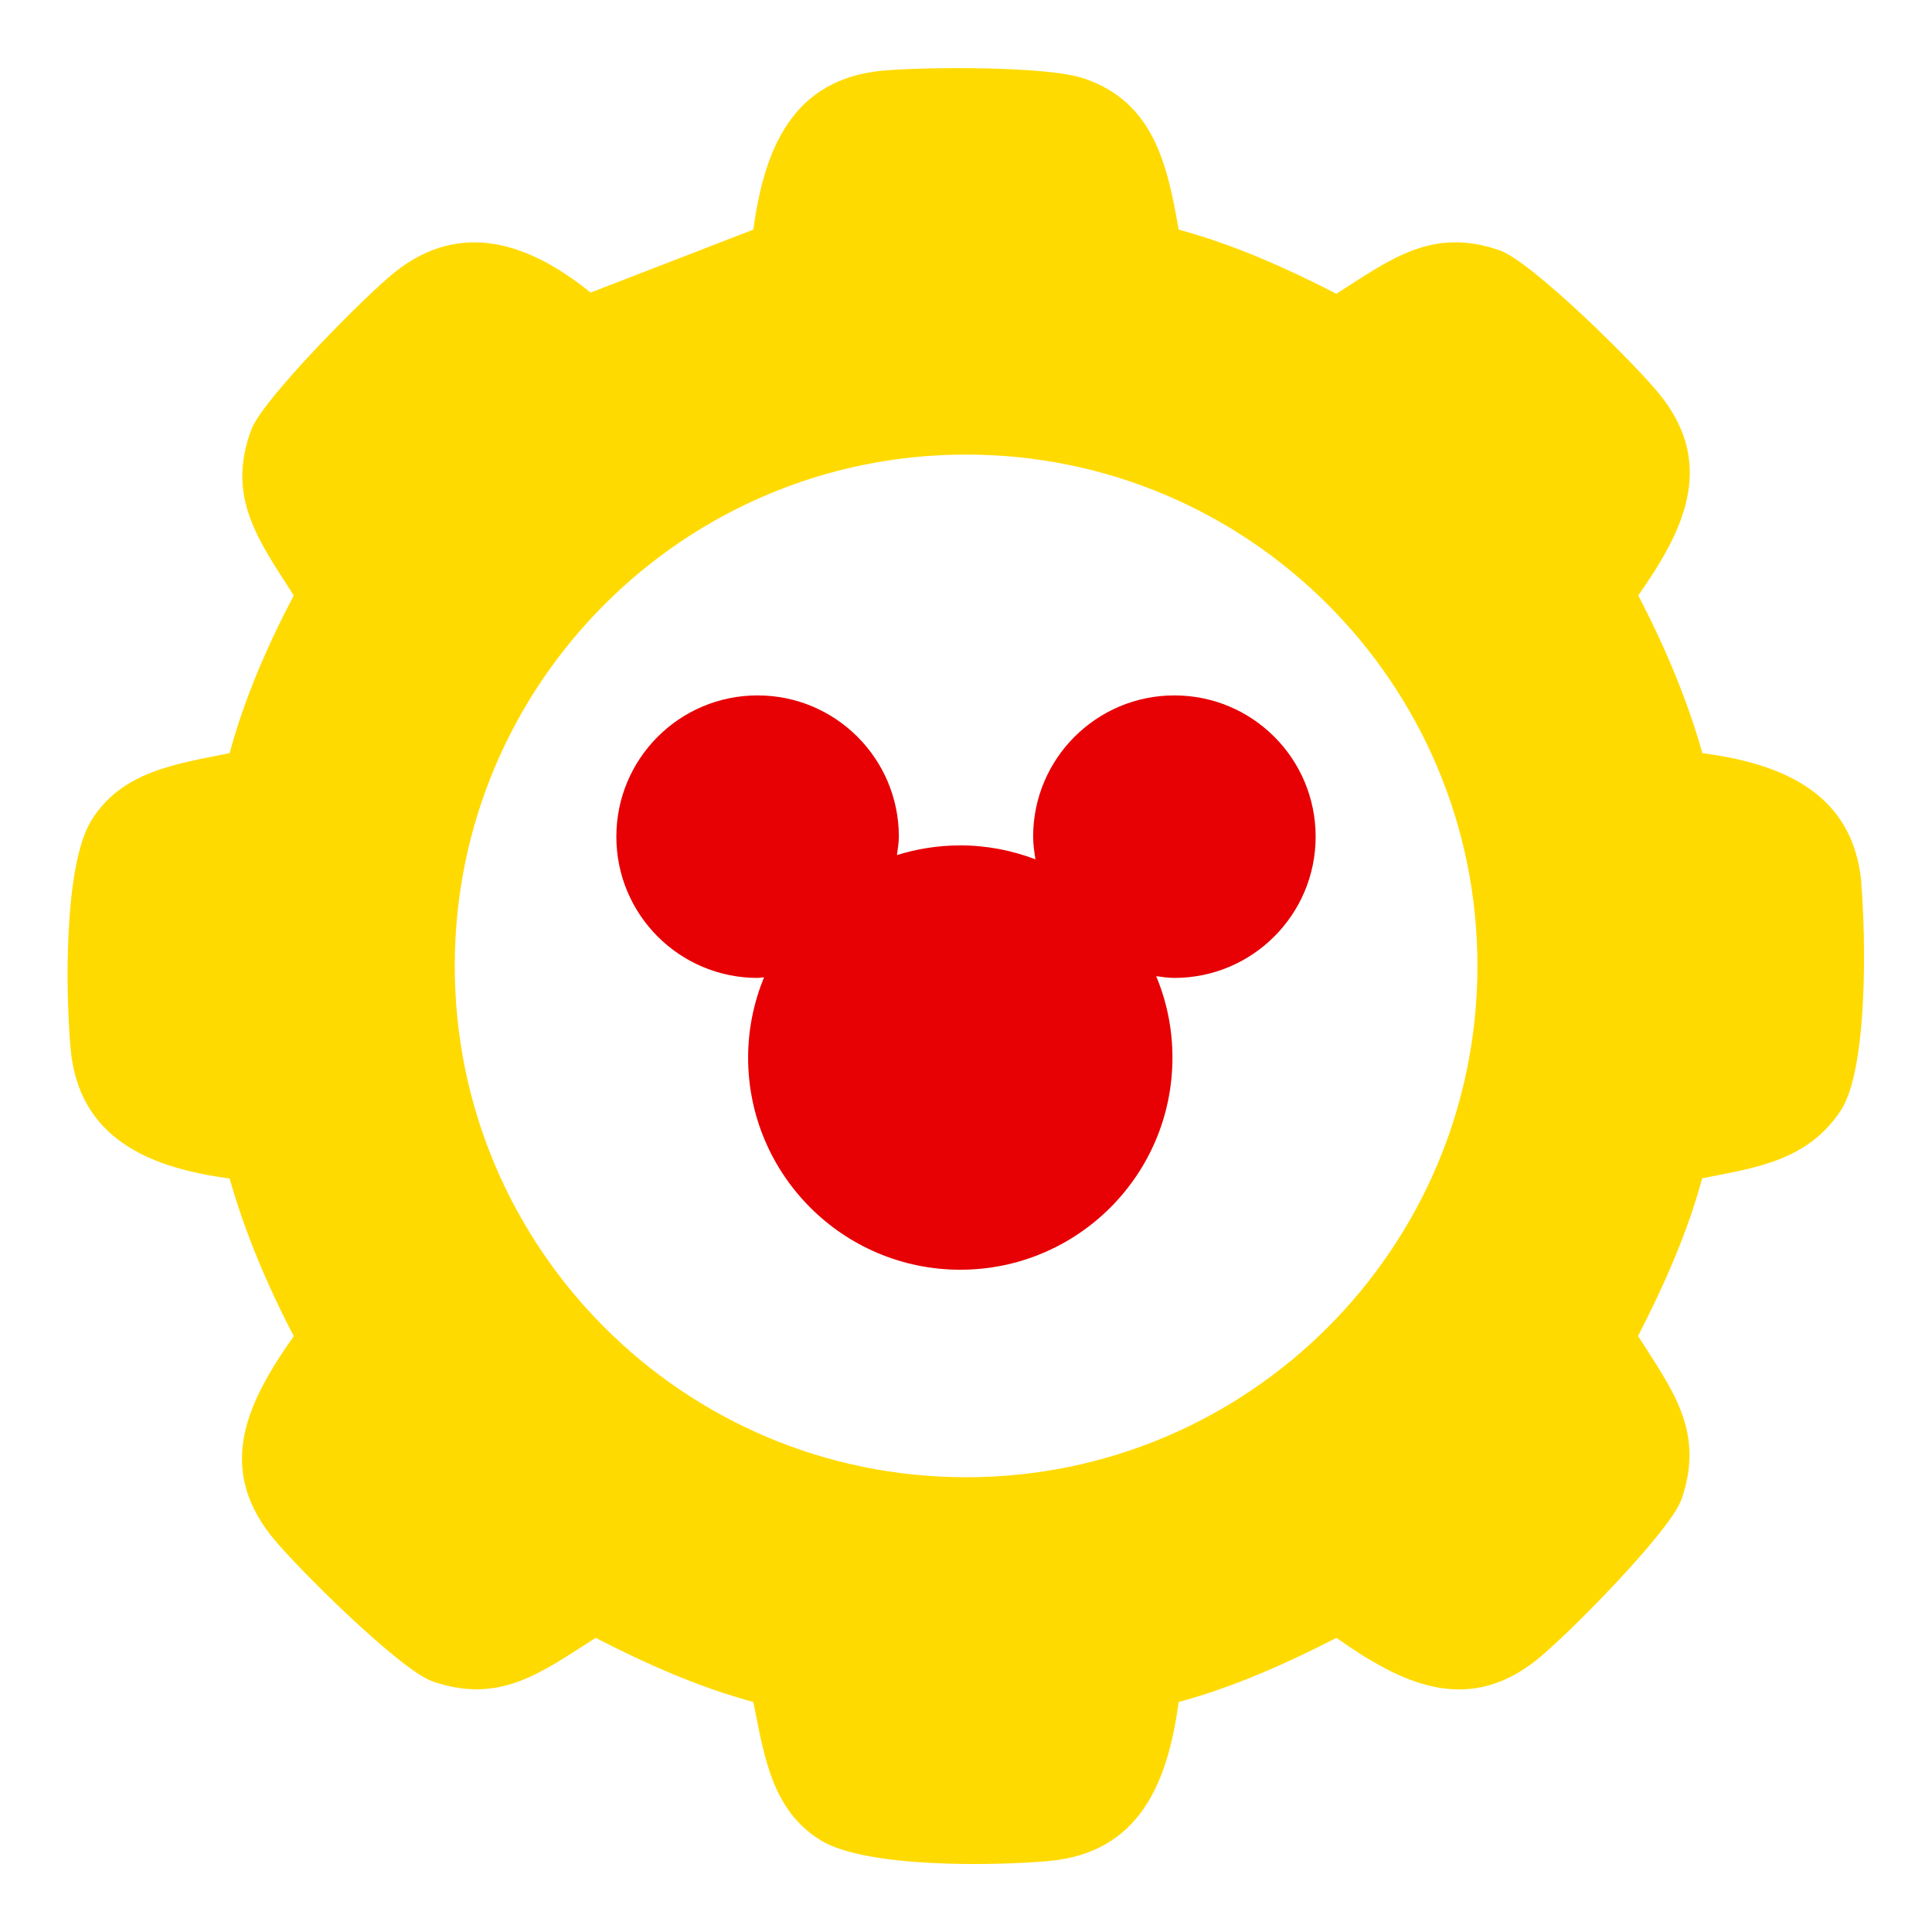
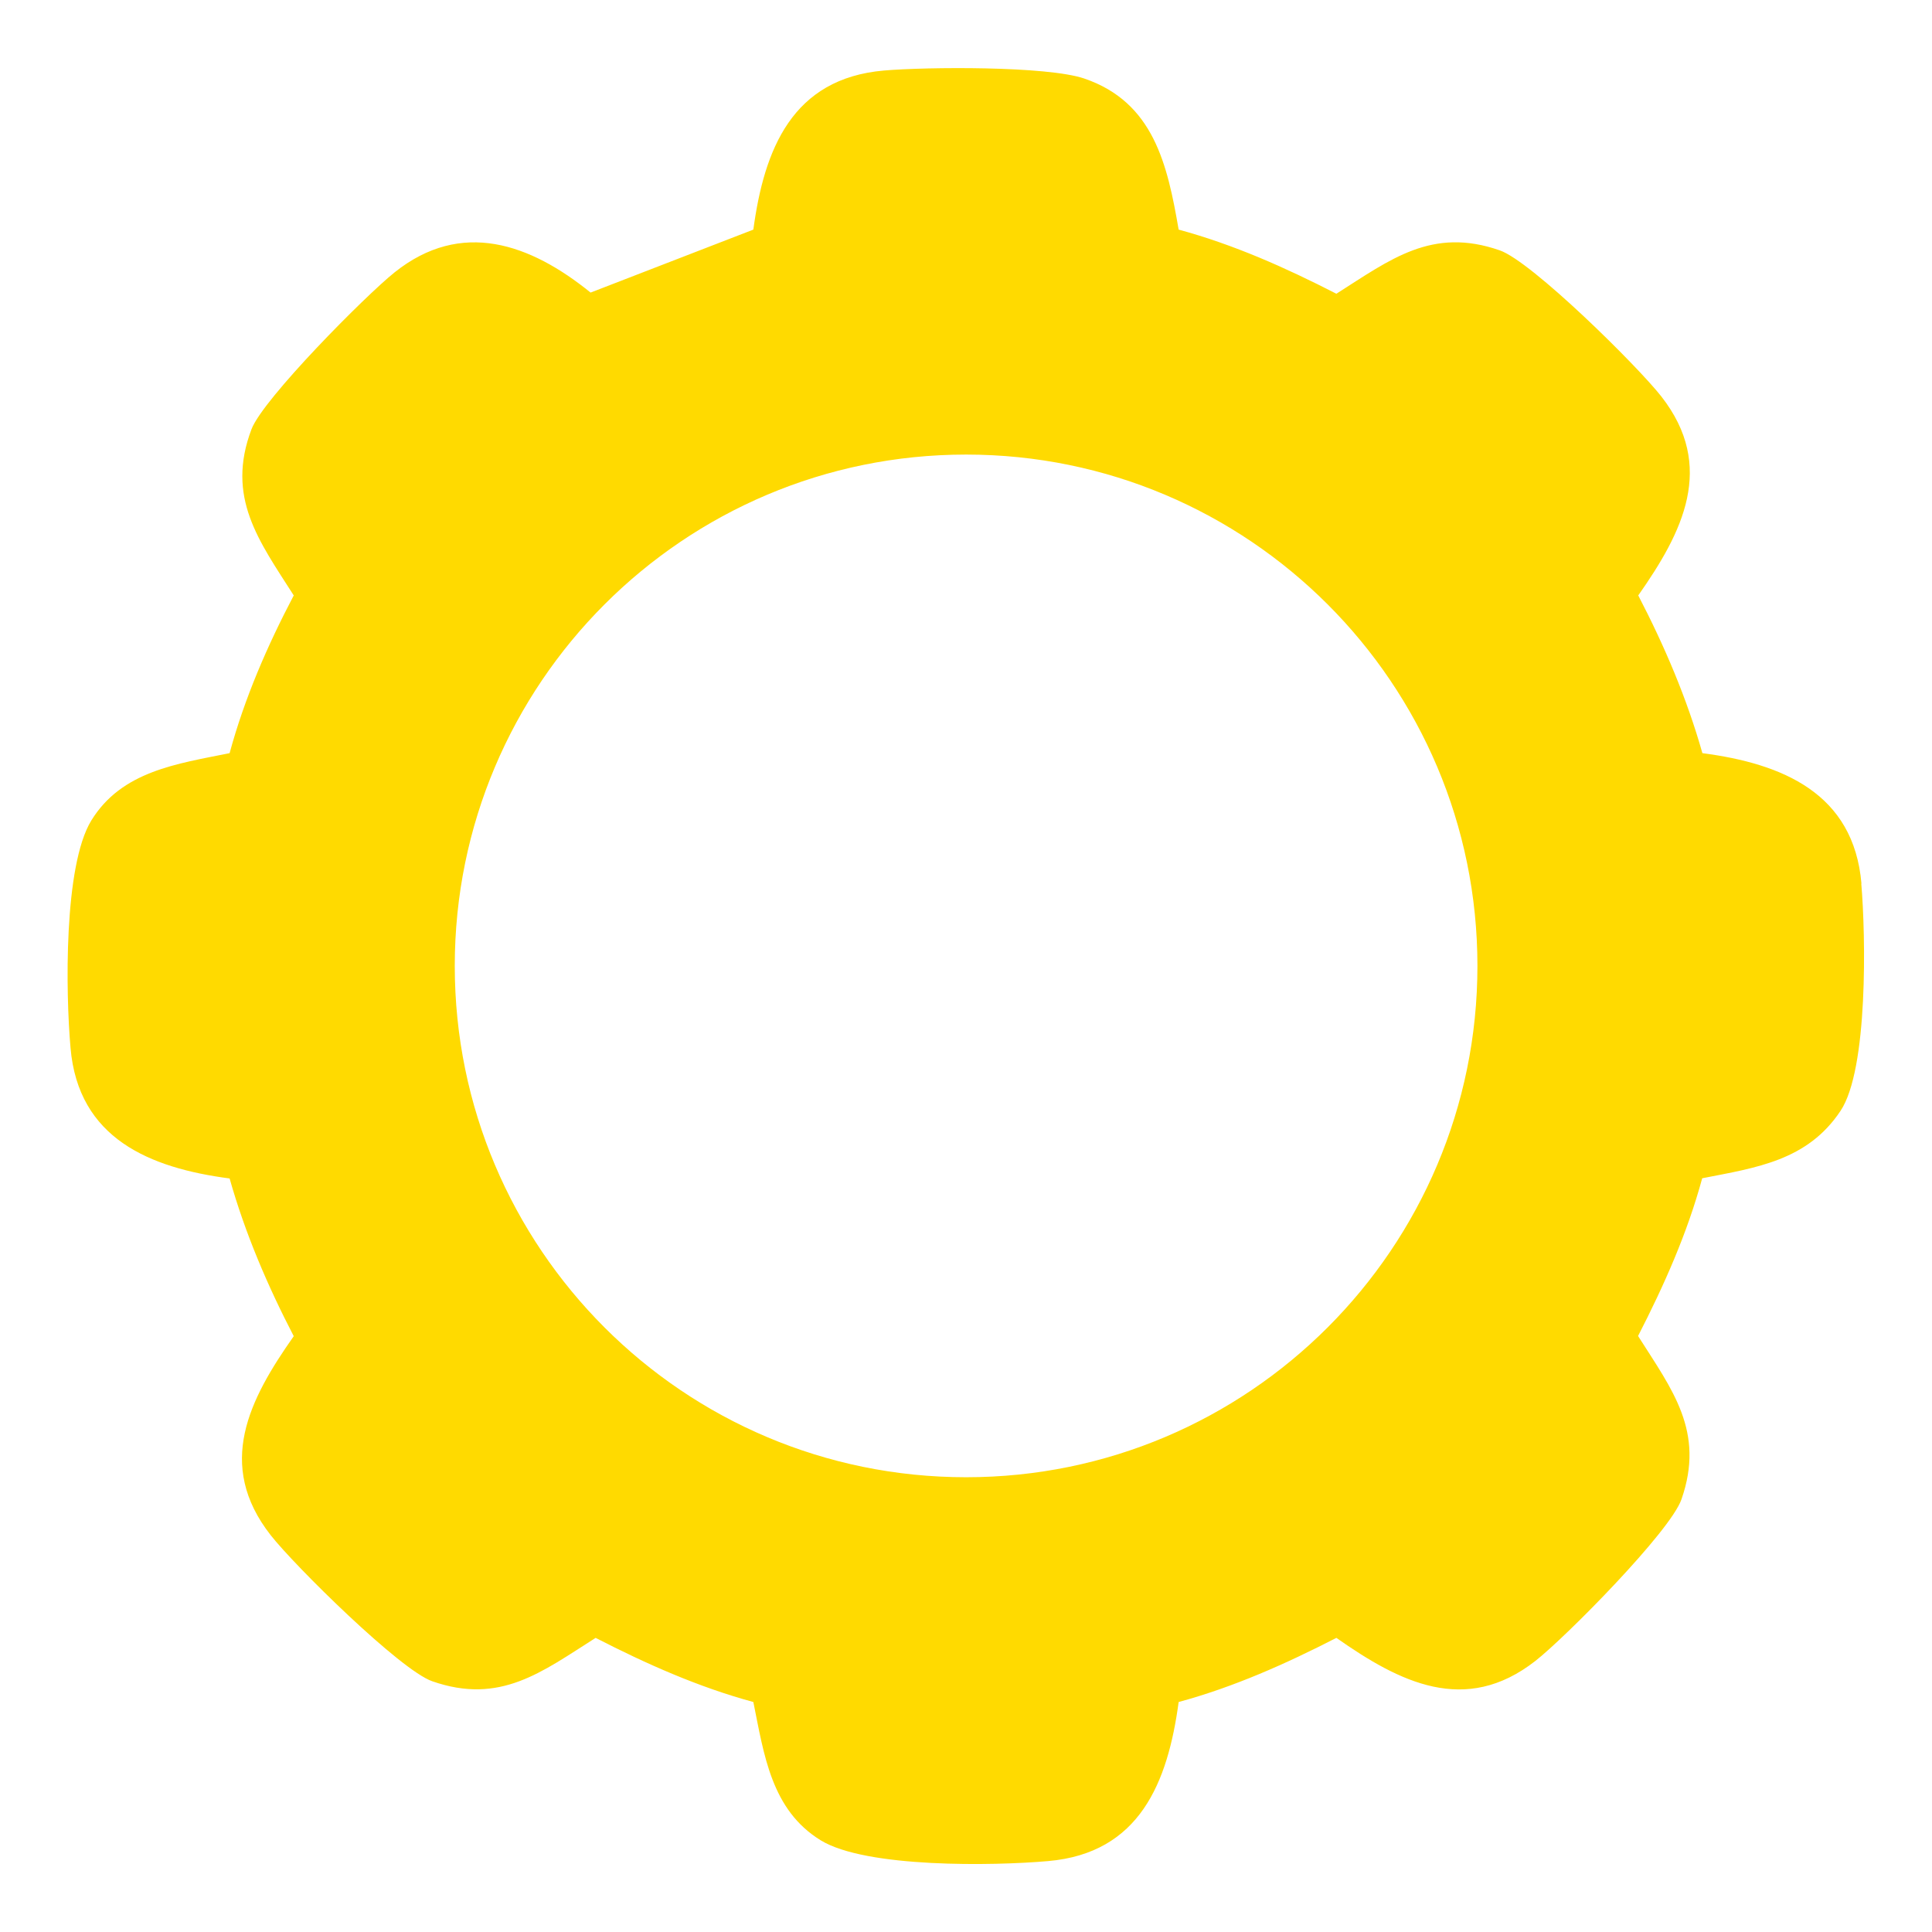
<svg xmlns="http://www.w3.org/2000/svg" id="Layer_19" data-name="Layer 19" viewBox="0 0 99.71 99.71">
  <defs>
    <style>
      .cls-1 {
        fill: #e70004;
      }

      .cls-2 {
        fill: #ffda00;
      }
    </style>
  </defs>
  <path class="cls-2" d="M96.07,45.61c-.4-4.68-4.09-6.2-8.21-6.74-.8-2.83-1.96-5.54-3.31-8.14,2.29-3.26,4.02-6.65,1.19-10.27-1.22-1.56-6.69-6.97-8.34-7.54-3.5-1.22-5.64.47-8.43,2.24-2.61-1.34-5.3-2.54-8.14-3.31-.58-3.36-1.29-6.58-4.88-7.8-1.93-.65-8.11-.6-10.33-.41-4.73.41-6.18,4.06-6.74,8.21l-8.4,3.25c-3.11-2.52-6.67-3.8-10.12-1.04-1.5,1.2-6.78,6.52-7.38,8.09-1.33,3.52.38,5.76,2.18,8.58-1.36,2.59-2.54,5.3-3.31,8.14-2.71.55-5.57.92-7.14,3.48-1.43,2.34-1.32,8.9-1.07,11.73.4,4.68,4.09,6.2,8.21,6.74.8,2.83,1.96,5.54,3.31,8.14-2.3,3.27-4.04,6.63-1.19,10.27,1.22,1.56,6.69,6.97,8.34,7.54,3.5,1.22,5.64-.47,8.43-2.24,2.61,1.34,5.3,2.54,8.14,3.31.55,2.71.92,5.57,3.48,7.14,2.34,1.43,8.9,1.32,11.73,1.07,4.73-.41,6.18-4.06,6.74-8.21,2.84-.77,5.53-1.97,8.14-3.31,3.26,2.29,6.65,4.02,10.27,1.19,1.56-1.22,6.97-6.69,7.54-8.34,1.22-3.5-.47-5.64-2.24-8.43,1.34-2.61,2.54-5.3,3.31-8.14,2.81-.55,5.43-.91,7.14-3.48,1.43-2.14,1.3-9.05,1.07-11.73ZM49.86,76.24c-14.58,0-26.39-11.82-26.39-26.39s11.82-26.39,26.39-26.39,26.39,11.82,26.39,26.39-11.82,26.39-26.39,26.39Z" />
-   <path class="cls-1" d="M60.61,35.89c-4.02,0-7.29,3.26-7.29,7.29,0,.4.06.79.12,1.17-1.21-.46-2.51-.72-3.88-.72-1.14,0-2.24.18-3.27.5.04-.31.1-.62.1-.95,0-4.02-3.26-7.29-7.29-7.29s-7.29,3.26-7.29,7.29,3.26,7.29,7.29,7.29c.11,0,.22-.03.33-.03-.52,1.28-.82,2.67-.82,4.14,0,6.04,4.9,10.95,10.95,10.95s10.95-4.9,10.95-10.95c0-1.49-.3-2.91-.84-4.2.31.04.62.09.94.09,4.02,0,7.29-3.26,7.29-7.29s-3.26-7.29-7.29-7.29Z" />
</svg>